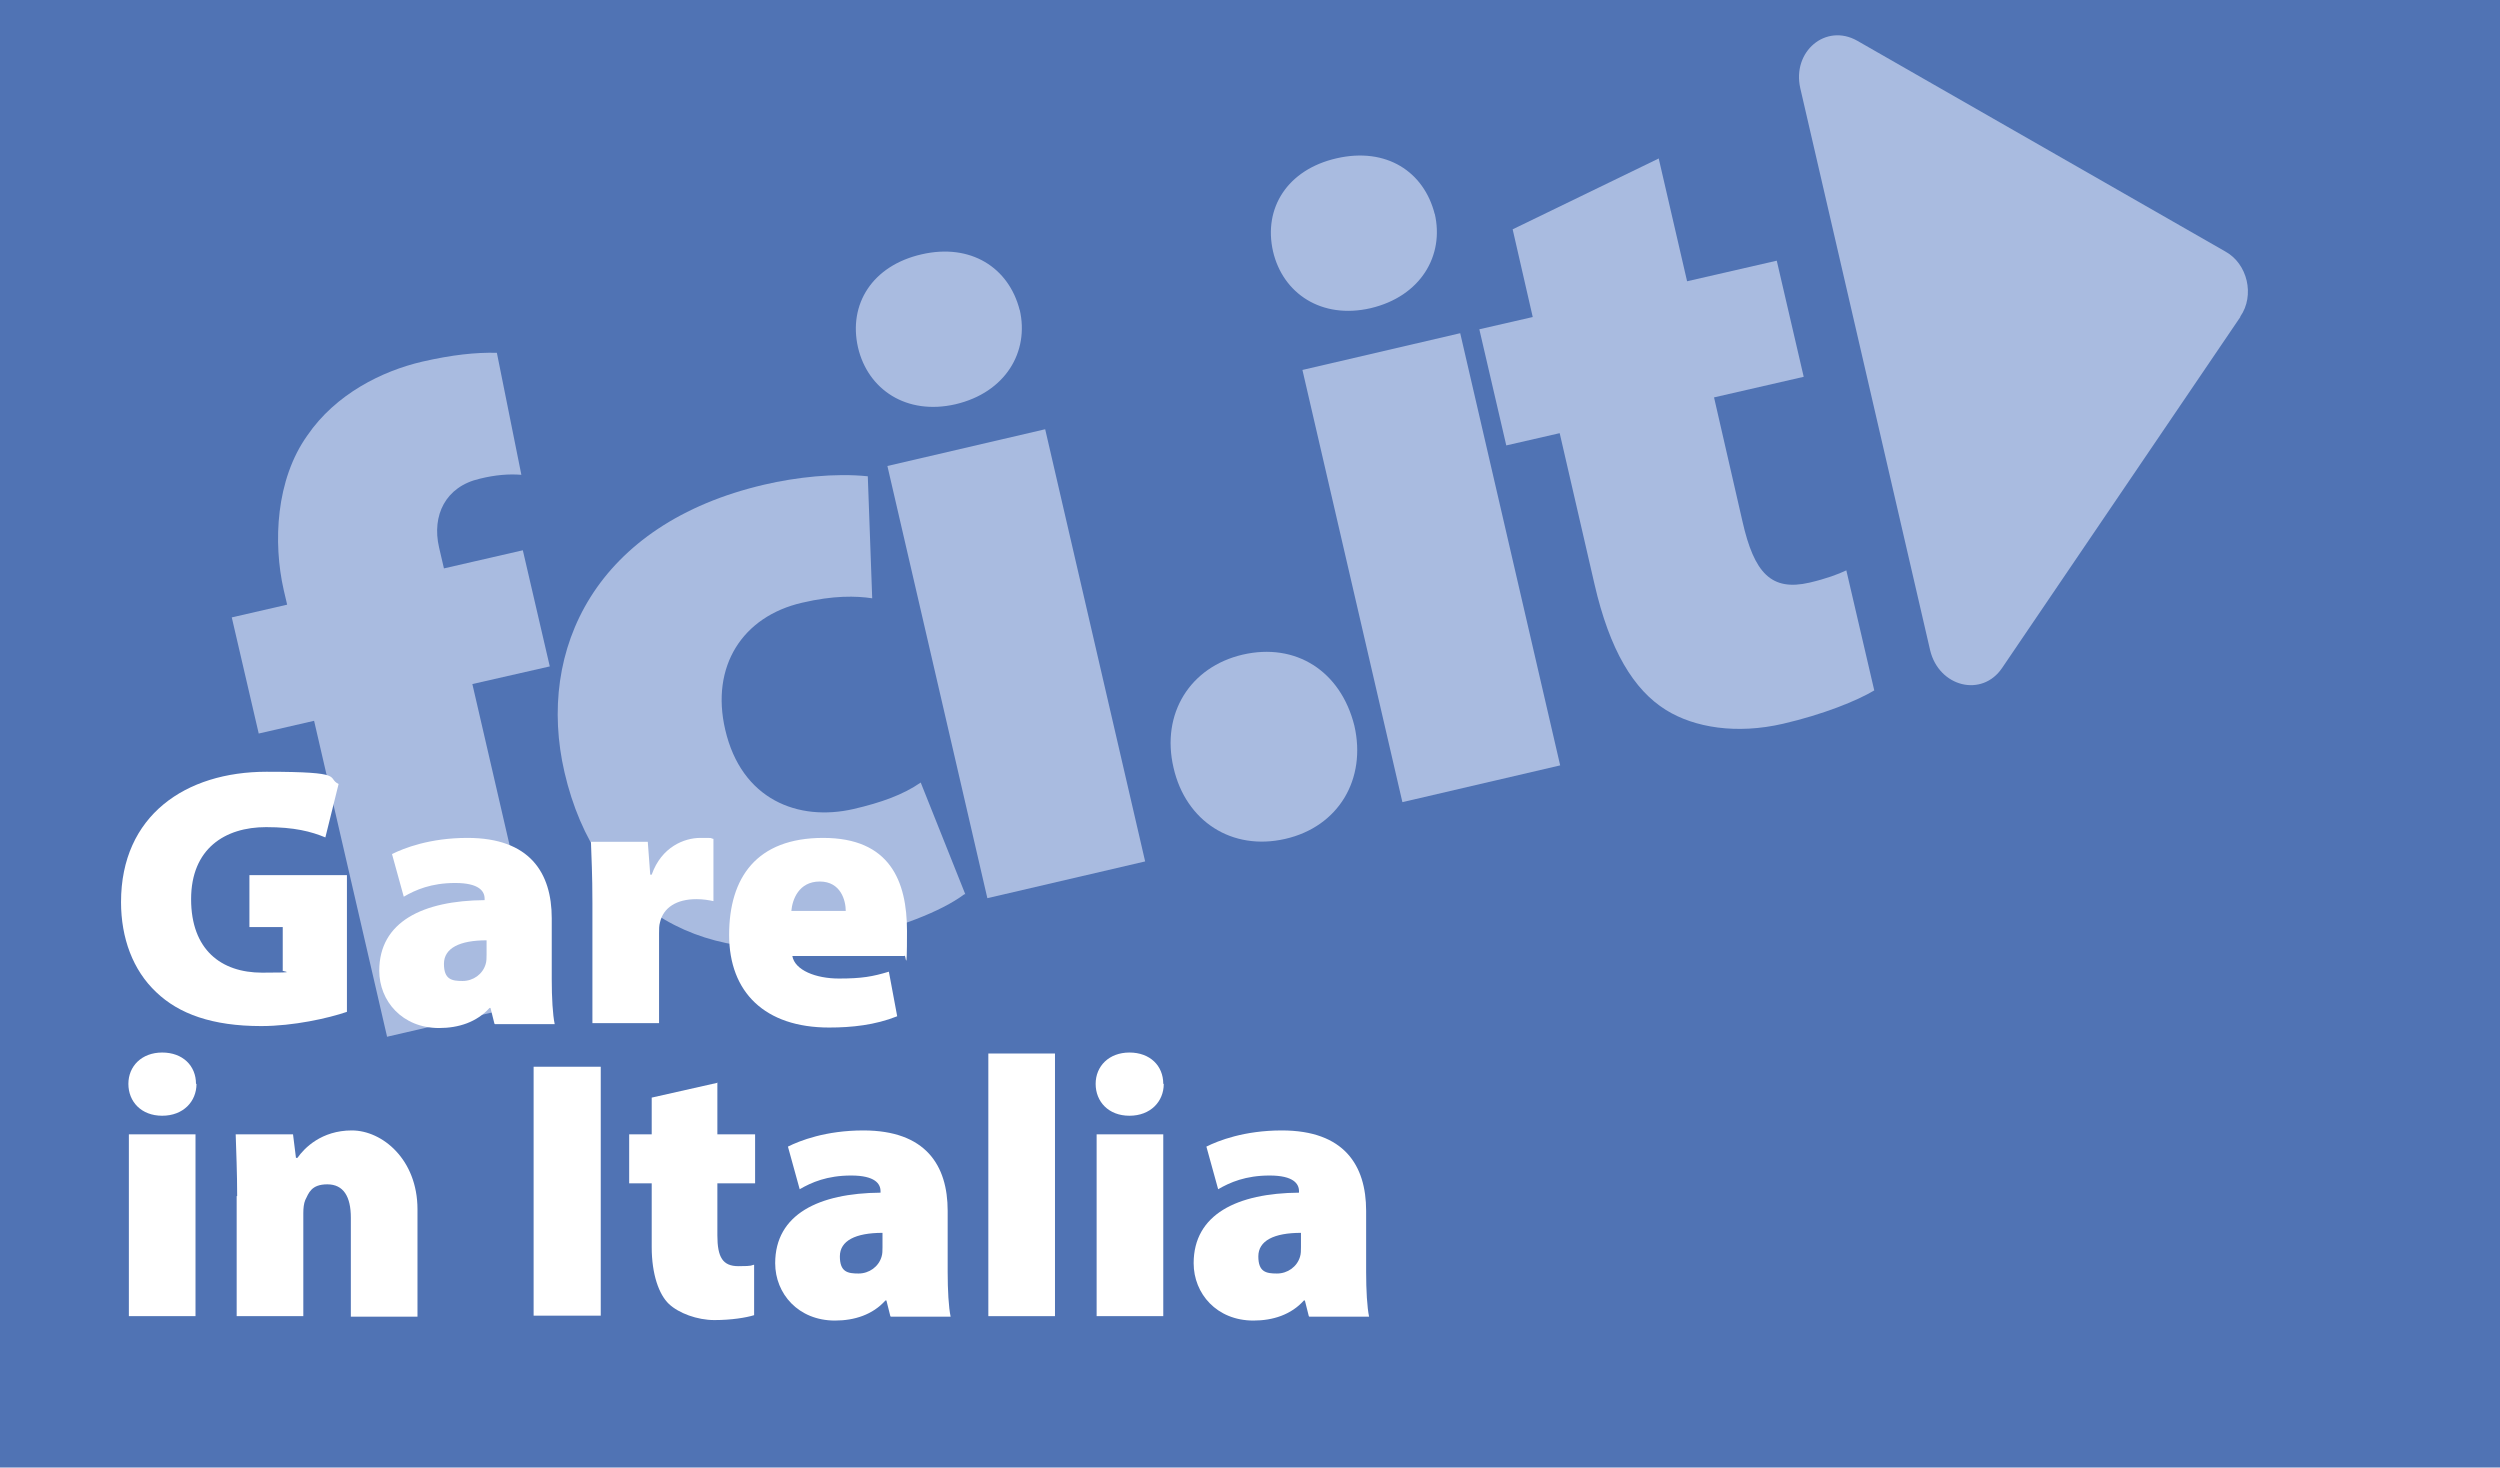
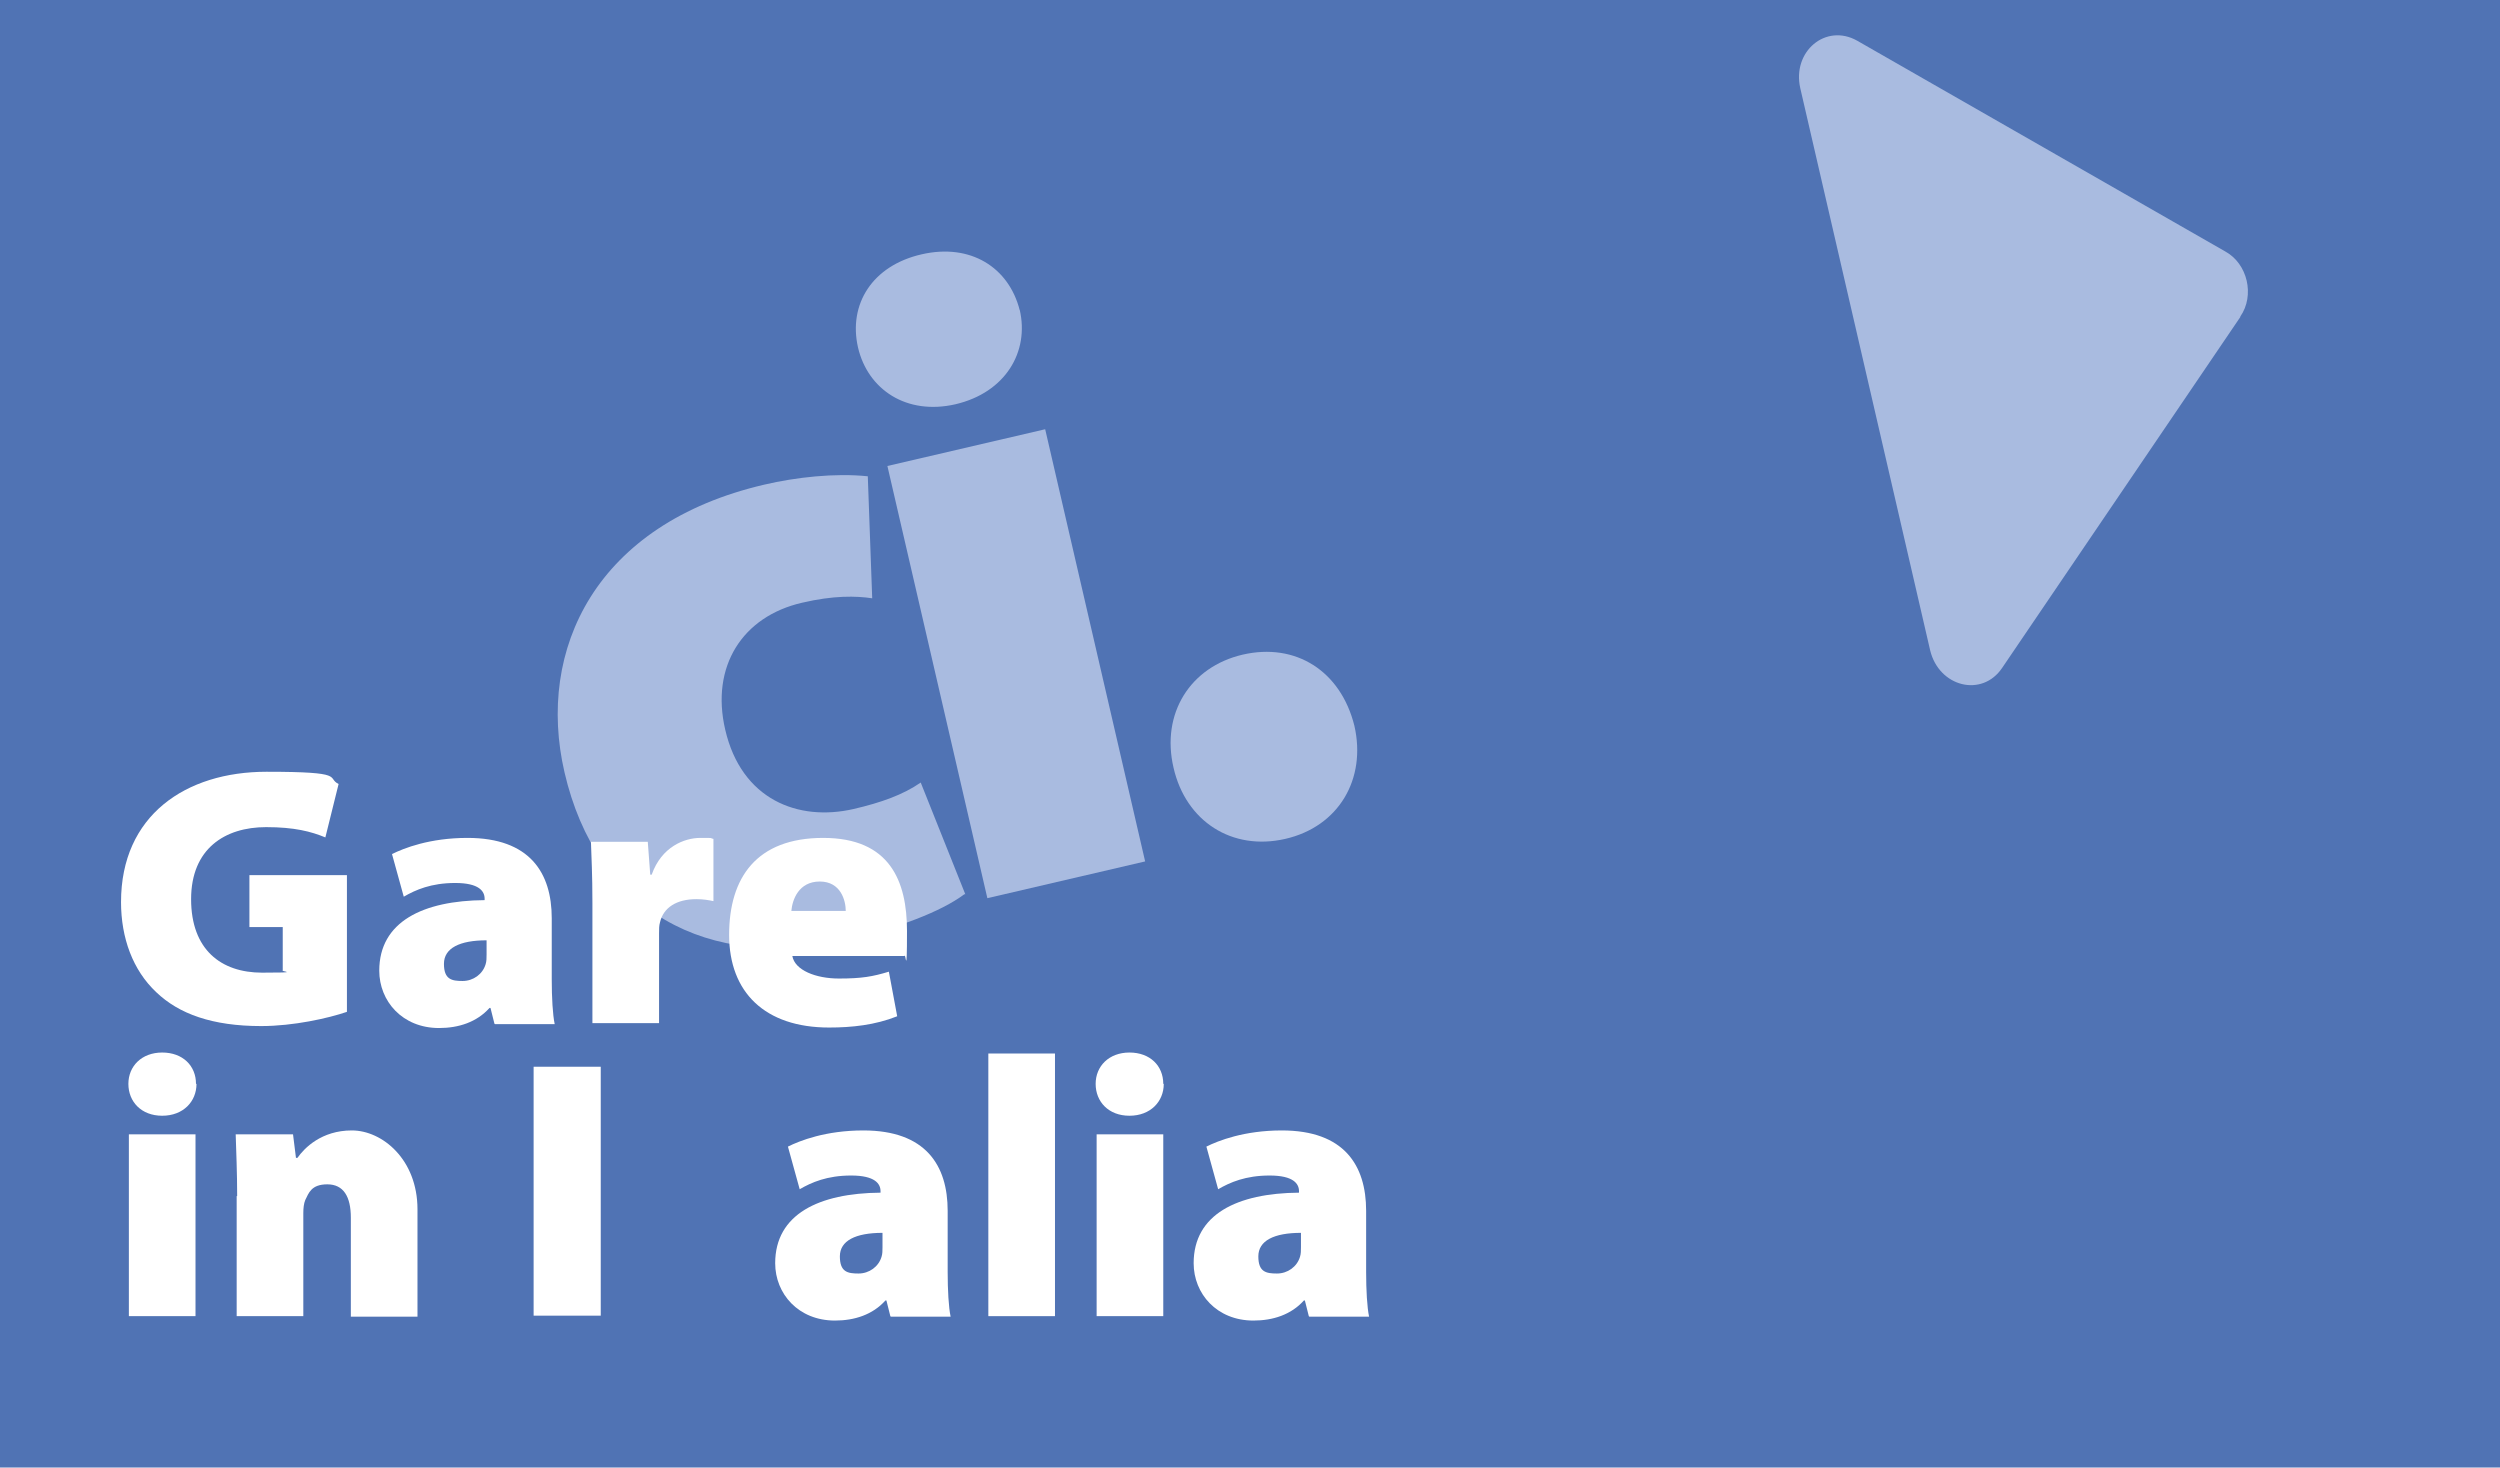
<svg xmlns="http://www.w3.org/2000/svg" id="Livello_1" data-name="Livello 1" version="1.1" viewBox="0 0 510.2 299.5">
  <defs>
    <style>
      .cls-1 {
        fill: #5073b4;
      }

      .cls-1, .cls-2, .cls-3 {
        stroke-width: 0px;
      }

      .cls-2 {
        fill: #a9bbe0;
      }

      .cls-3 {
        fill: #fff;
      }
    </style>
  </defs>
  <rect class="cls-1" x="0" y="0" width="510.2" height="299.5" />
  <g>
    <g>
-       <path class="cls-2" d="M79,211.6l-14.9-64.5-11.3,2.6-5.5-23.7,11.3-2.6-.7-3c-2.2-9.7-1.6-22.5,4.8-31.5,5.8-8.5,15.3-13.2,23.5-15.1,6.1-1.4,10.9-1.9,15.2-1.8l5,24.9c-2.5-.2-5.3,0-8.5.8-7,1.6-9.8,7.5-8.3,14l1,4.3,16.1-3.7,5.5,23.7-15.8,3.6,14.9,64.5-32.4,7.5Z" />
      <path class="cls-2" d="M196.8,182.5c-4.8,3.6-13.7,6.9-23.5,9.2-29.2,6.8-51.6-6-58.1-34.1-5.8-25.1,6.4-50.7,40.8-58.7,6.4-1.5,14.4-2.4,21.1-1.7l.9,24.9c-3.3-.5-7.9-.6-14.3.9-12.2,2.8-18.7,13-15.7,25.9,3.3,14.3,14.9,18.8,26.2,16.2,5.6-1.3,10.1-2.9,13.7-5.4l9.1,22.8Z" />
      <path class="cls-2" d="M208.1,63.2c2,8.6-2.9,16.9-13.1,19.3-10,2.3-17.9-3-19.9-11.6-2-8.8,2.9-16.7,13-19,10-2.3,17.8,2.7,20,11.4ZM201.5,183.3l-20.4-88.2,32.2-7.5,20.4,88.2-32.2,7.5Z" />
      <path class="cls-2" d="M239.5,156.7c-2.6-11.1,3.4-20.6,14.1-23.1,10.8-2.5,20,3.3,22.8,14.5,2.5,10.9-3.2,20.6-14.1,23.1s-20.3-3.6-22.8-14.5Z" />
-       <path class="cls-2" d="M292.8,43.6c2,8.6-2.9,16.9-13.1,19.3-10,2.3-17.9-3-19.9-11.6-2-8.8,2.9-16.7,13-19s17.8,2.7,20,11.4ZM286.2,163.7l-20.4-88.2,32.2-7.5,20.4,88.2-32.2,7.5Z" />
-       <path class="cls-2" d="M338.5,32.3l5.8,25.1,18.3-4.2,5.5,23.7-18.3,4.2,5.8,25.3c2.4,10.6,5.9,14.3,13.7,12.5,3.4-.8,5.8-1.7,7.5-2.5l5.7,24.5c-3.5,2.1-10.4,4.9-18.6,6.8-9.5,2.2-18.1.8-23.9-2.8-6.6-4.1-11.5-12.2-14.6-25.7l-7.1-30.8-10.9,2.5-5.5-23.7,10.9-2.5-4.1-17.9,29.9-14.5Z" />
    </g>
    <path class="cls-2" d="M457.2,64.7l-48.6,71.6c-4.1,6.1-12.9,3.9-14.7-3.6l-26.5-114.7c-1.7-7.5,5.2-13.3,11.6-9.7l75.1,43c4.6,2.5,6.1,9,3.1,13.3Z" />
  </g>
  <g>
    <path class="cls-3" d="M70.8,206.5c-3.8,1.3-10.9,2.9-17.5,2.9-10,0-16.8-2.5-21.4-6.9-4.8-4.5-7.2-11.1-7.2-18.4,0-17.7,13.2-26.6,29.7-26.6s12.1,1.2,14.7,2.5l-2.7,10.9c-2.9-1.2-6.3-2.1-12.1-2.1-8.4,0-15.3,4.4-15.3,14.7s6.1,15,14.5,15,3.6-.2,4.2-.5v-8.8h-6.8v-10.6h19.9v27.8Z" />
    <path class="cls-3" d="M100.9,208.9l-.8-3.2h-.2c-2.6,2.9-6.3,4.1-10.3,4.1-7.5,0-12.2-5.5-12.2-11.7,0-10,8.9-14.3,21.5-14.4v-.3c0-1.5-1.1-3.2-6-3.2s-8.1,1.4-10.5,2.8l-2.4-8.7c2.4-1.2,7.7-3.3,15.4-3.3,12.7,0,17.2,7.1,17.2,16.4v12.5c0,3.7.2,7.2.6,9.1h-12.2ZM99.3,191.9c-5.5,0-8.7,1.6-8.7,4.8s1.6,3.5,3.8,3.5,4.1-1.4,4.7-3.4c.2-.6.2-1.3.2-2v-3Z" />
    <path class="cls-3" d="M120.9,184.3c0-5.9-.2-9.4-.3-12.5h11.6l.5,6.7h.3c2-5.7,6.7-7.5,9.9-7.5s1.7,0,2.7.2v12.7c-1-.2-2-.4-3.5-.4-4,0-6.7,1.7-7.4,4.7-.2.7-.2,1.4-.2,2.3v18.3h-13.6v-24.6Z" />
    <path class="cls-3" d="M161.7,195.1c.5,2.9,4.8,4.6,9.5,4.6s6.9-.4,10.2-1.4l1.7,9.1c-4.5,1.8-9.3,2.3-13.9,2.3-13.1,0-20.4-7.2-20.4-18.9s5.6-19.8,19.2-19.8,17.1,8.8,17.1,19-.3,4.2-.5,5.1h-22.9ZM172.6,185.9c0-2.1-1-6-5.3-6s-5.6,3.7-5.8,6h11.1Z" />
    <path class="cls-3" d="M40.1,221.2c0,3.6-2.7,6.5-7,6.5s-6.9-2.9-6.9-6.5,2.7-6.4,6.9-6.4,6.9,2.7,6.9,6.4ZM26.3,268.6v-37.1h13.6v37.1h-13.6Z" />
    <path class="cls-3" d="M48.4,244.1c0-4.9-.2-9.2-.3-12.6h11.7l.6,4.8h.3c1.4-2,4.9-5.6,11.1-5.6s13.4,5.9,13.4,16.1v21.9h-13.6v-20.2c0-4.3-1.5-6.8-4.8-6.8s-3.8,1.8-4.5,3.2c-.3.7-.4,1.7-.4,2.7v21h-13.6v-24.5Z" />
    <path class="cls-3" d="M122.6,217.7v50.8h-13.7v-50.8h13.7Z" />
-     <path class="cls-3" d="M146.4,220.9v10.6h7.7v10h-7.7v10.6c0,4.5,1.1,6.3,4.3,6.3s2.5-.2,3.2-.3v10.3c-1.6.5-4.6,1-8.1,1s-7.3-1.4-9.3-3.3-3.5-6-3.5-11.6v-13h-4.6v-10h4.6v-7.5l13.3-3Z" />
    <path class="cls-3" d="M181.7,268.6l-.8-3.2h-.2c-2.6,2.9-6.3,4.1-10.3,4.1-7.5,0-12.2-5.5-12.2-11.7,0-10,8.9-14.3,21.5-14.4v-.3c0-1.5-1.1-3.2-6-3.2s-8.1,1.4-10.5,2.8l-2.4-8.7c2.4-1.2,7.7-3.3,15.4-3.3,12.7,0,17.2,7.1,17.2,16.4v12.5c0,3.7.2,7.2.6,9.1h-12.2ZM180.1,251.6c-5.5,0-8.7,1.6-8.7,4.8s1.6,3.5,3.8,3.5,4.1-1.4,4.7-3.4c.2-.6.2-1.3.2-2v-3Z" />
    <path class="cls-3" d="M201.7,215h13.6v53.6h-13.6v-53.6Z" />
    <path class="cls-3" d="M237.5,221.2c0,3.6-2.7,6.5-7,6.5s-6.9-2.9-6.9-6.5,2.7-6.4,6.9-6.4,6.9,2.7,6.9,6.4ZM223.8,268.6v-37.1h13.6v37.1h-13.6Z" />
    <path class="cls-3" d="M267.1,268.6l-.8-3.2h-.2c-2.6,2.9-6.3,4.1-10.3,4.1-7.5,0-12.2-5.5-12.2-11.7,0-10,8.9-14.3,21.5-14.4v-.3c0-1.5-1.1-3.2-6-3.2s-8.1,1.4-10.5,2.8l-2.4-8.7c2.4-1.2,7.7-3.3,15.4-3.3,12.7,0,17.2,7.1,17.2,16.4v12.5c0,3.7.2,7.2.6,9.1h-12.2ZM265.5,251.6c-5.5,0-8.7,1.6-8.7,4.8s1.6,3.5,3.8,3.5,4.1-1.4,4.7-3.4c.2-.6.2-1.3.2-2v-3Z" />
  </g>
</svg>